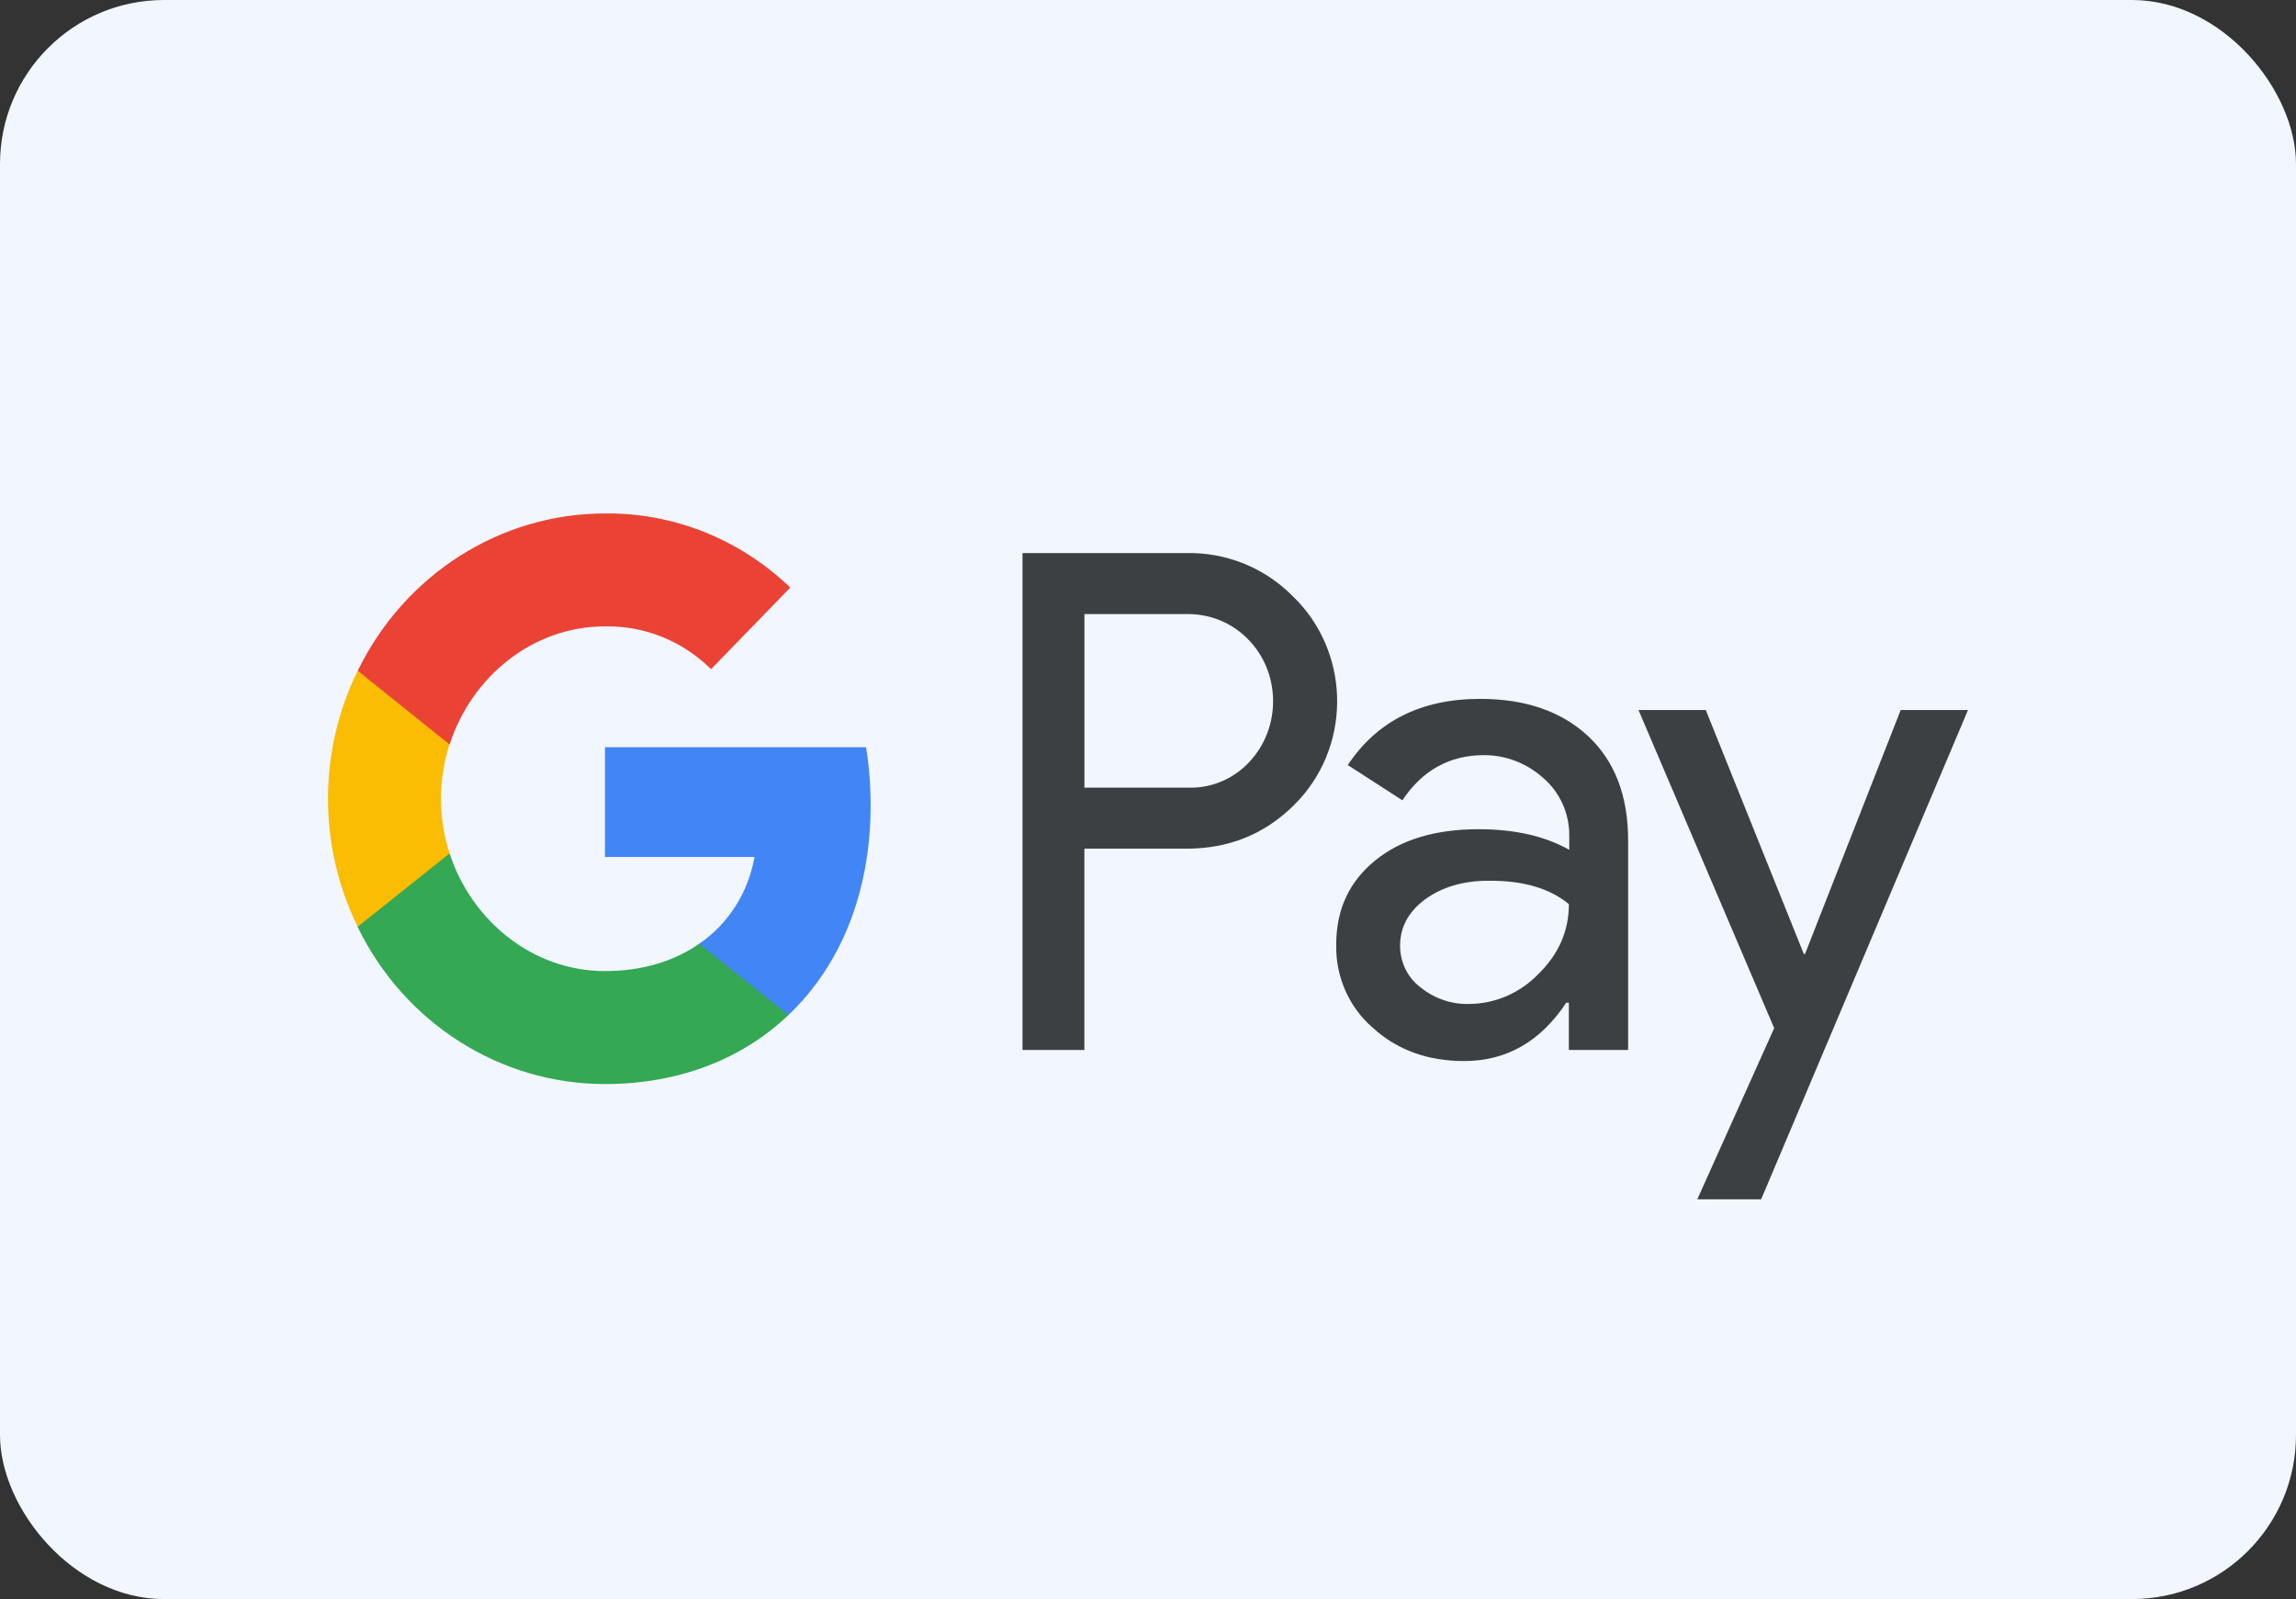
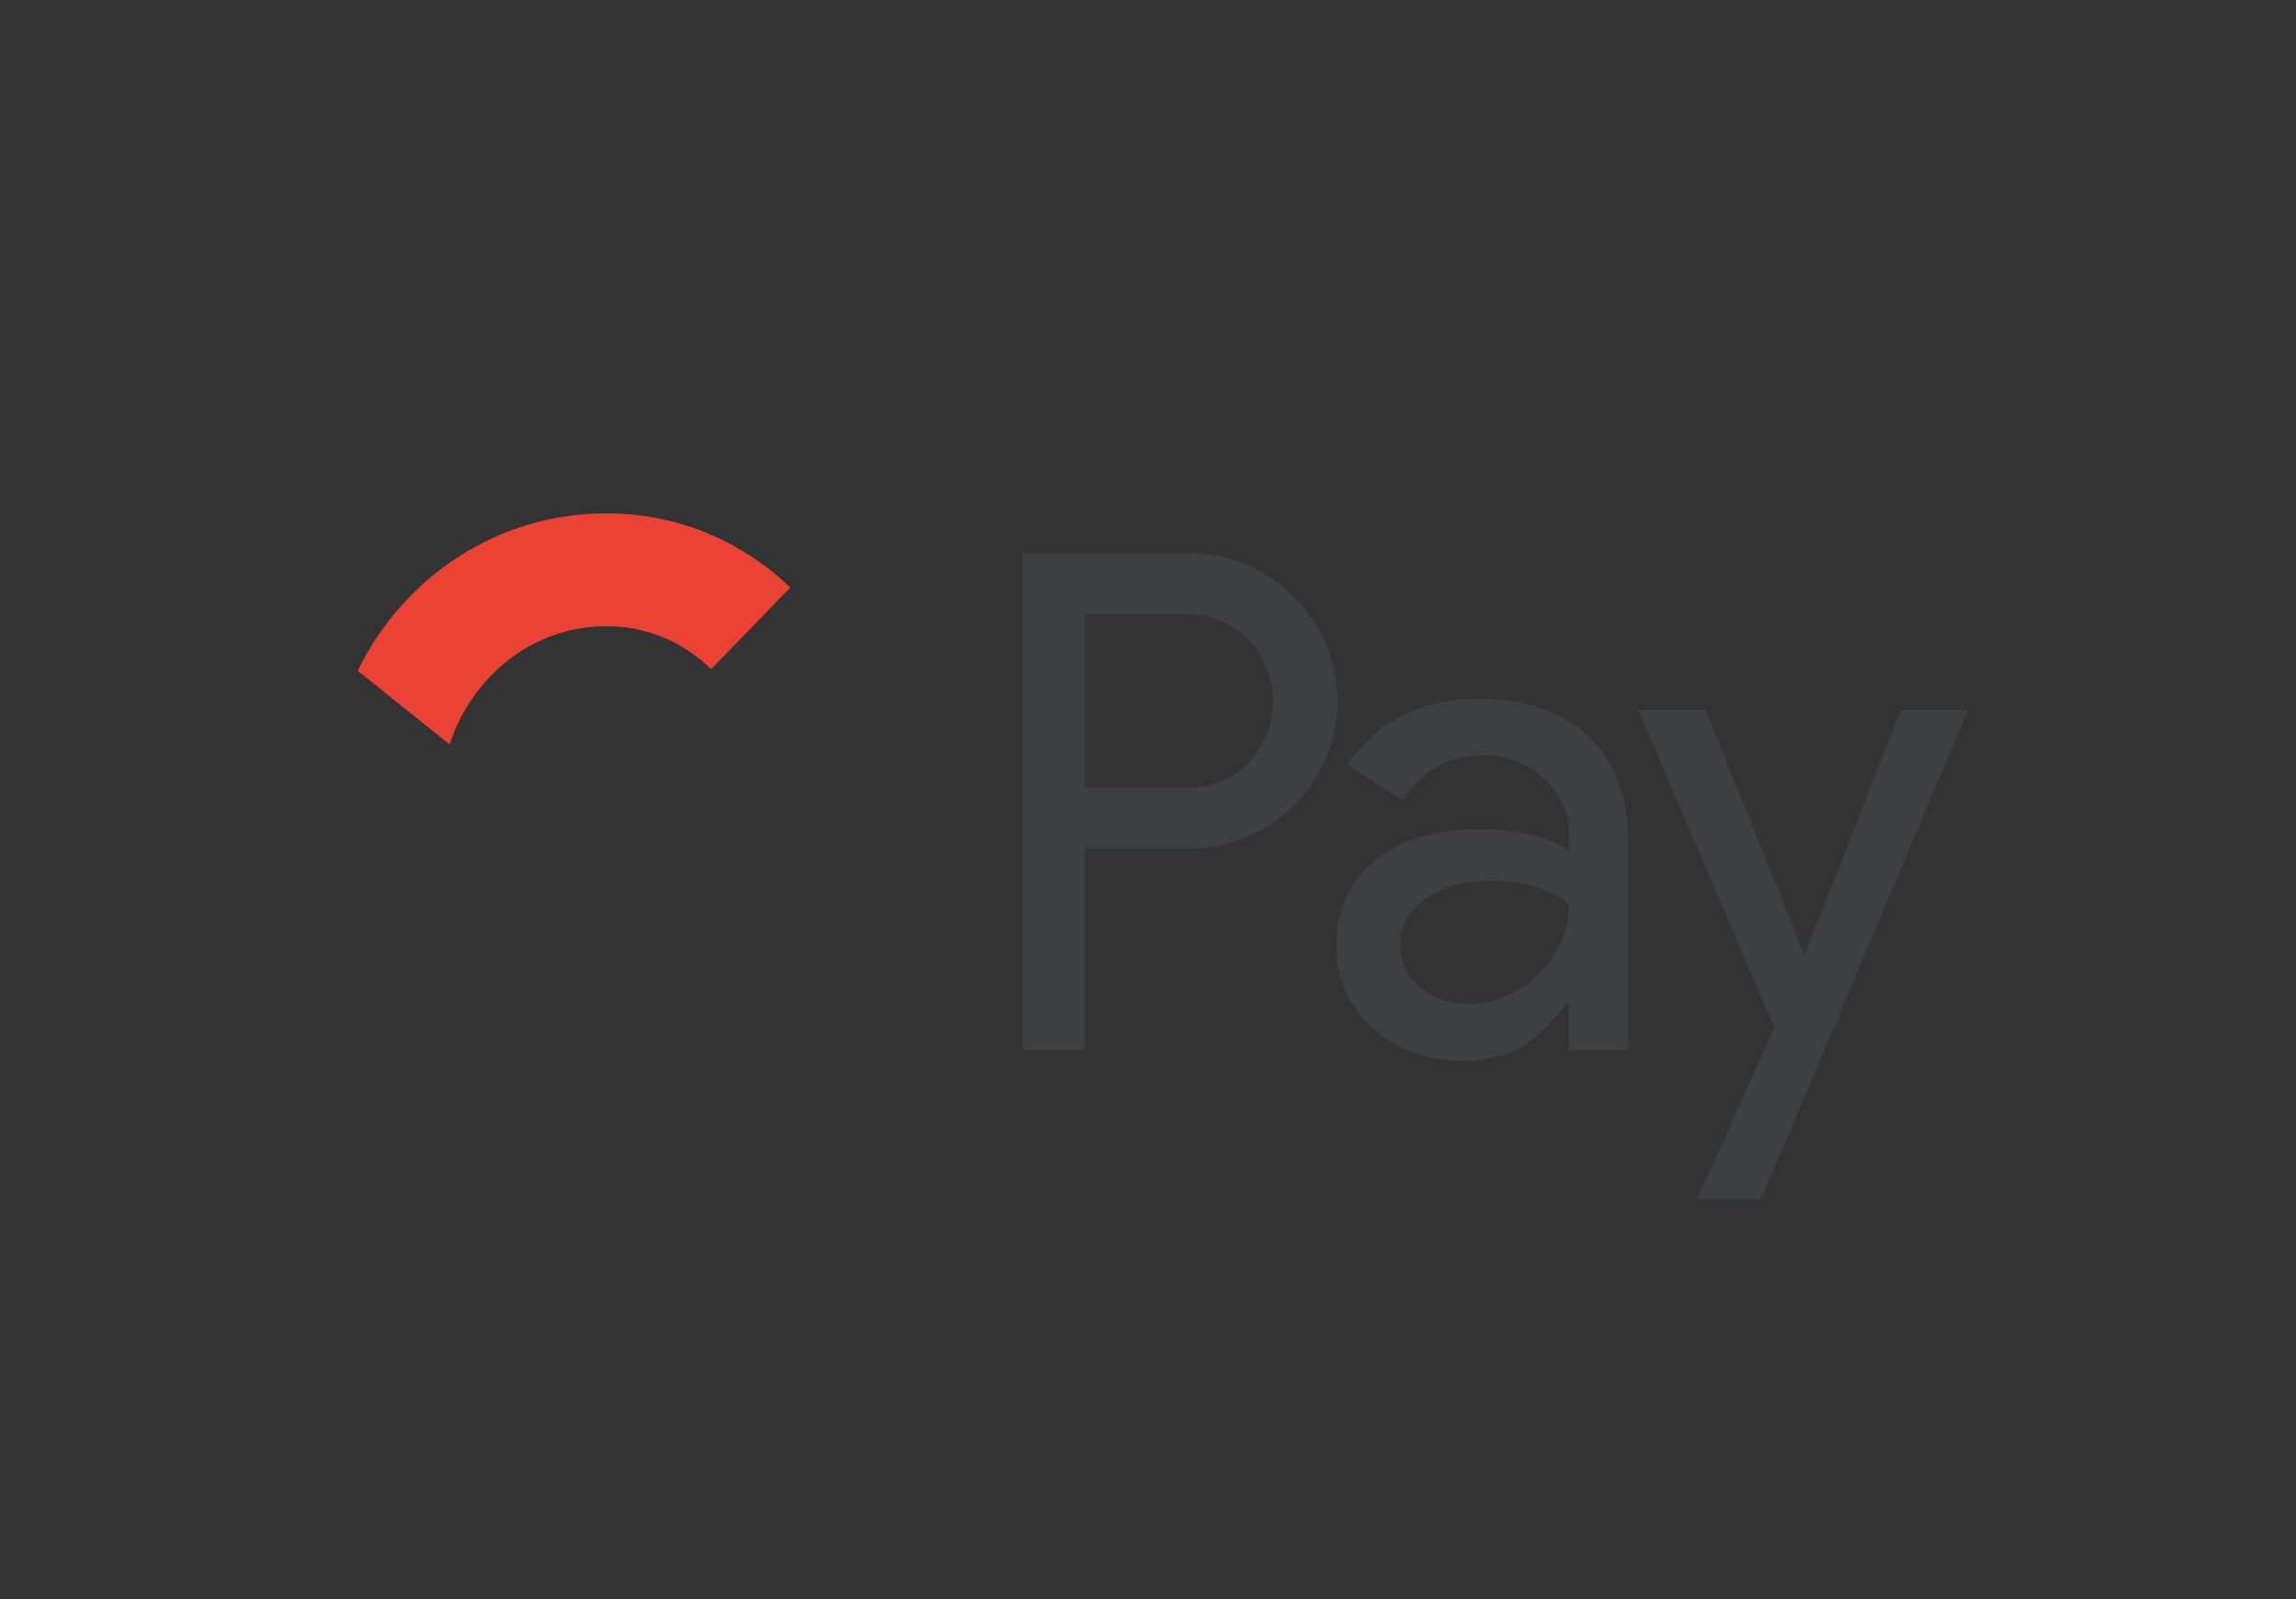
<svg xmlns="http://www.w3.org/2000/svg" width="56" height="39" viewBox="0 0 56 39" fill="none">
  <rect x="0" y="0" width="56" height="39" fill="#333333" stroke="none" />
-   <rect width="56" height="39" rx="4" fill="#F1F6FF" />
  <path fill-rule="evenodd" clip-rule="evenodd" d="M26.448 25.607V20.698H28.943C29.965 20.698 30.828 20.35 31.532 19.664L31.7 19.49C32.985 18.07 32.901 15.857 31.532 14.542C30.847 13.847 29.909 13.47 28.943 13.489H24.939V25.607H26.448ZM26.449 19.21V14.977H28.981C29.525 14.977 30.041 15.19 30.426 15.576C31.242 16.388 31.261 17.741 30.473 18.582C30.088 18.997 29.544 19.229 28.981 19.21H26.449ZM38.744 17.963C38.096 17.354 37.215 17.045 36.099 17.045C34.664 17.045 33.586 17.586 32.873 18.659L34.205 19.519C34.692 18.785 35.358 18.417 36.202 18.417C36.737 18.417 37.252 18.62 37.656 18.988C38.05 19.335 38.275 19.838 38.275 20.369V20.727C37.693 20.398 36.962 20.224 36.061 20.224C35.011 20.224 34.167 20.476 33.539 20.988C32.91 21.5 32.591 22.177 32.591 23.037C32.573 23.819 32.901 24.563 33.482 25.066C34.073 25.607 34.823 25.878 35.705 25.878C36.746 25.878 37.571 25.404 38.2 24.457H38.265V25.607H39.71V20.495C39.71 19.422 39.391 18.572 38.744 17.963ZM34.645 24.08C34.336 23.848 34.148 23.471 34.148 23.066C34.148 22.611 34.355 22.234 34.758 21.935C35.171 21.635 35.687 21.481 36.296 21.481C37.141 21.471 37.797 21.664 38.266 22.051C38.266 22.708 38.013 23.278 37.516 23.761C37.066 24.225 36.456 24.486 35.818 24.486C35.396 24.496 34.983 24.351 34.645 24.08ZM42.955 29.25L48 17.316H46.359L44.024 23.268H43.996L41.604 17.316H39.963L43.273 25.076L41.398 29.25H42.955Z" fill="#3C4043" />
-   <path d="M21.235 19.636C21.235 19.162 21.198 18.689 21.123 18.225H14.755V20.901H18.403C18.253 21.761 17.765 22.535 17.053 23.018V24.757H19.228C20.504 23.549 21.235 21.761 21.235 19.636Z" fill="#4285F4" />
-   <path d="M14.755 26.439C16.574 26.439 18.113 25.82 19.229 24.757L17.053 23.018C16.443 23.443 15.665 23.684 14.755 23.684C12.992 23.684 11.501 22.457 10.966 20.814H8.725V22.612C9.869 24.96 12.204 26.439 14.755 26.439Z" fill="#34A853" />
-   <path d="M10.966 20.814C10.685 19.954 10.685 19.017 10.966 18.147V16.359H8.725C7.758 18.321 7.758 20.64 8.725 22.602L10.966 20.814Z" fill="#FBBC04" />
  <path d="M14.755 15.277C15.721 15.258 16.649 15.634 17.343 16.321L19.275 14.33C18.047 13.151 16.434 12.504 14.755 12.523C12.204 12.523 9.869 14.011 8.725 16.359L10.966 18.157C11.501 16.504 12.992 15.277 14.755 15.277Z" fill="#EA4335" />
</svg>